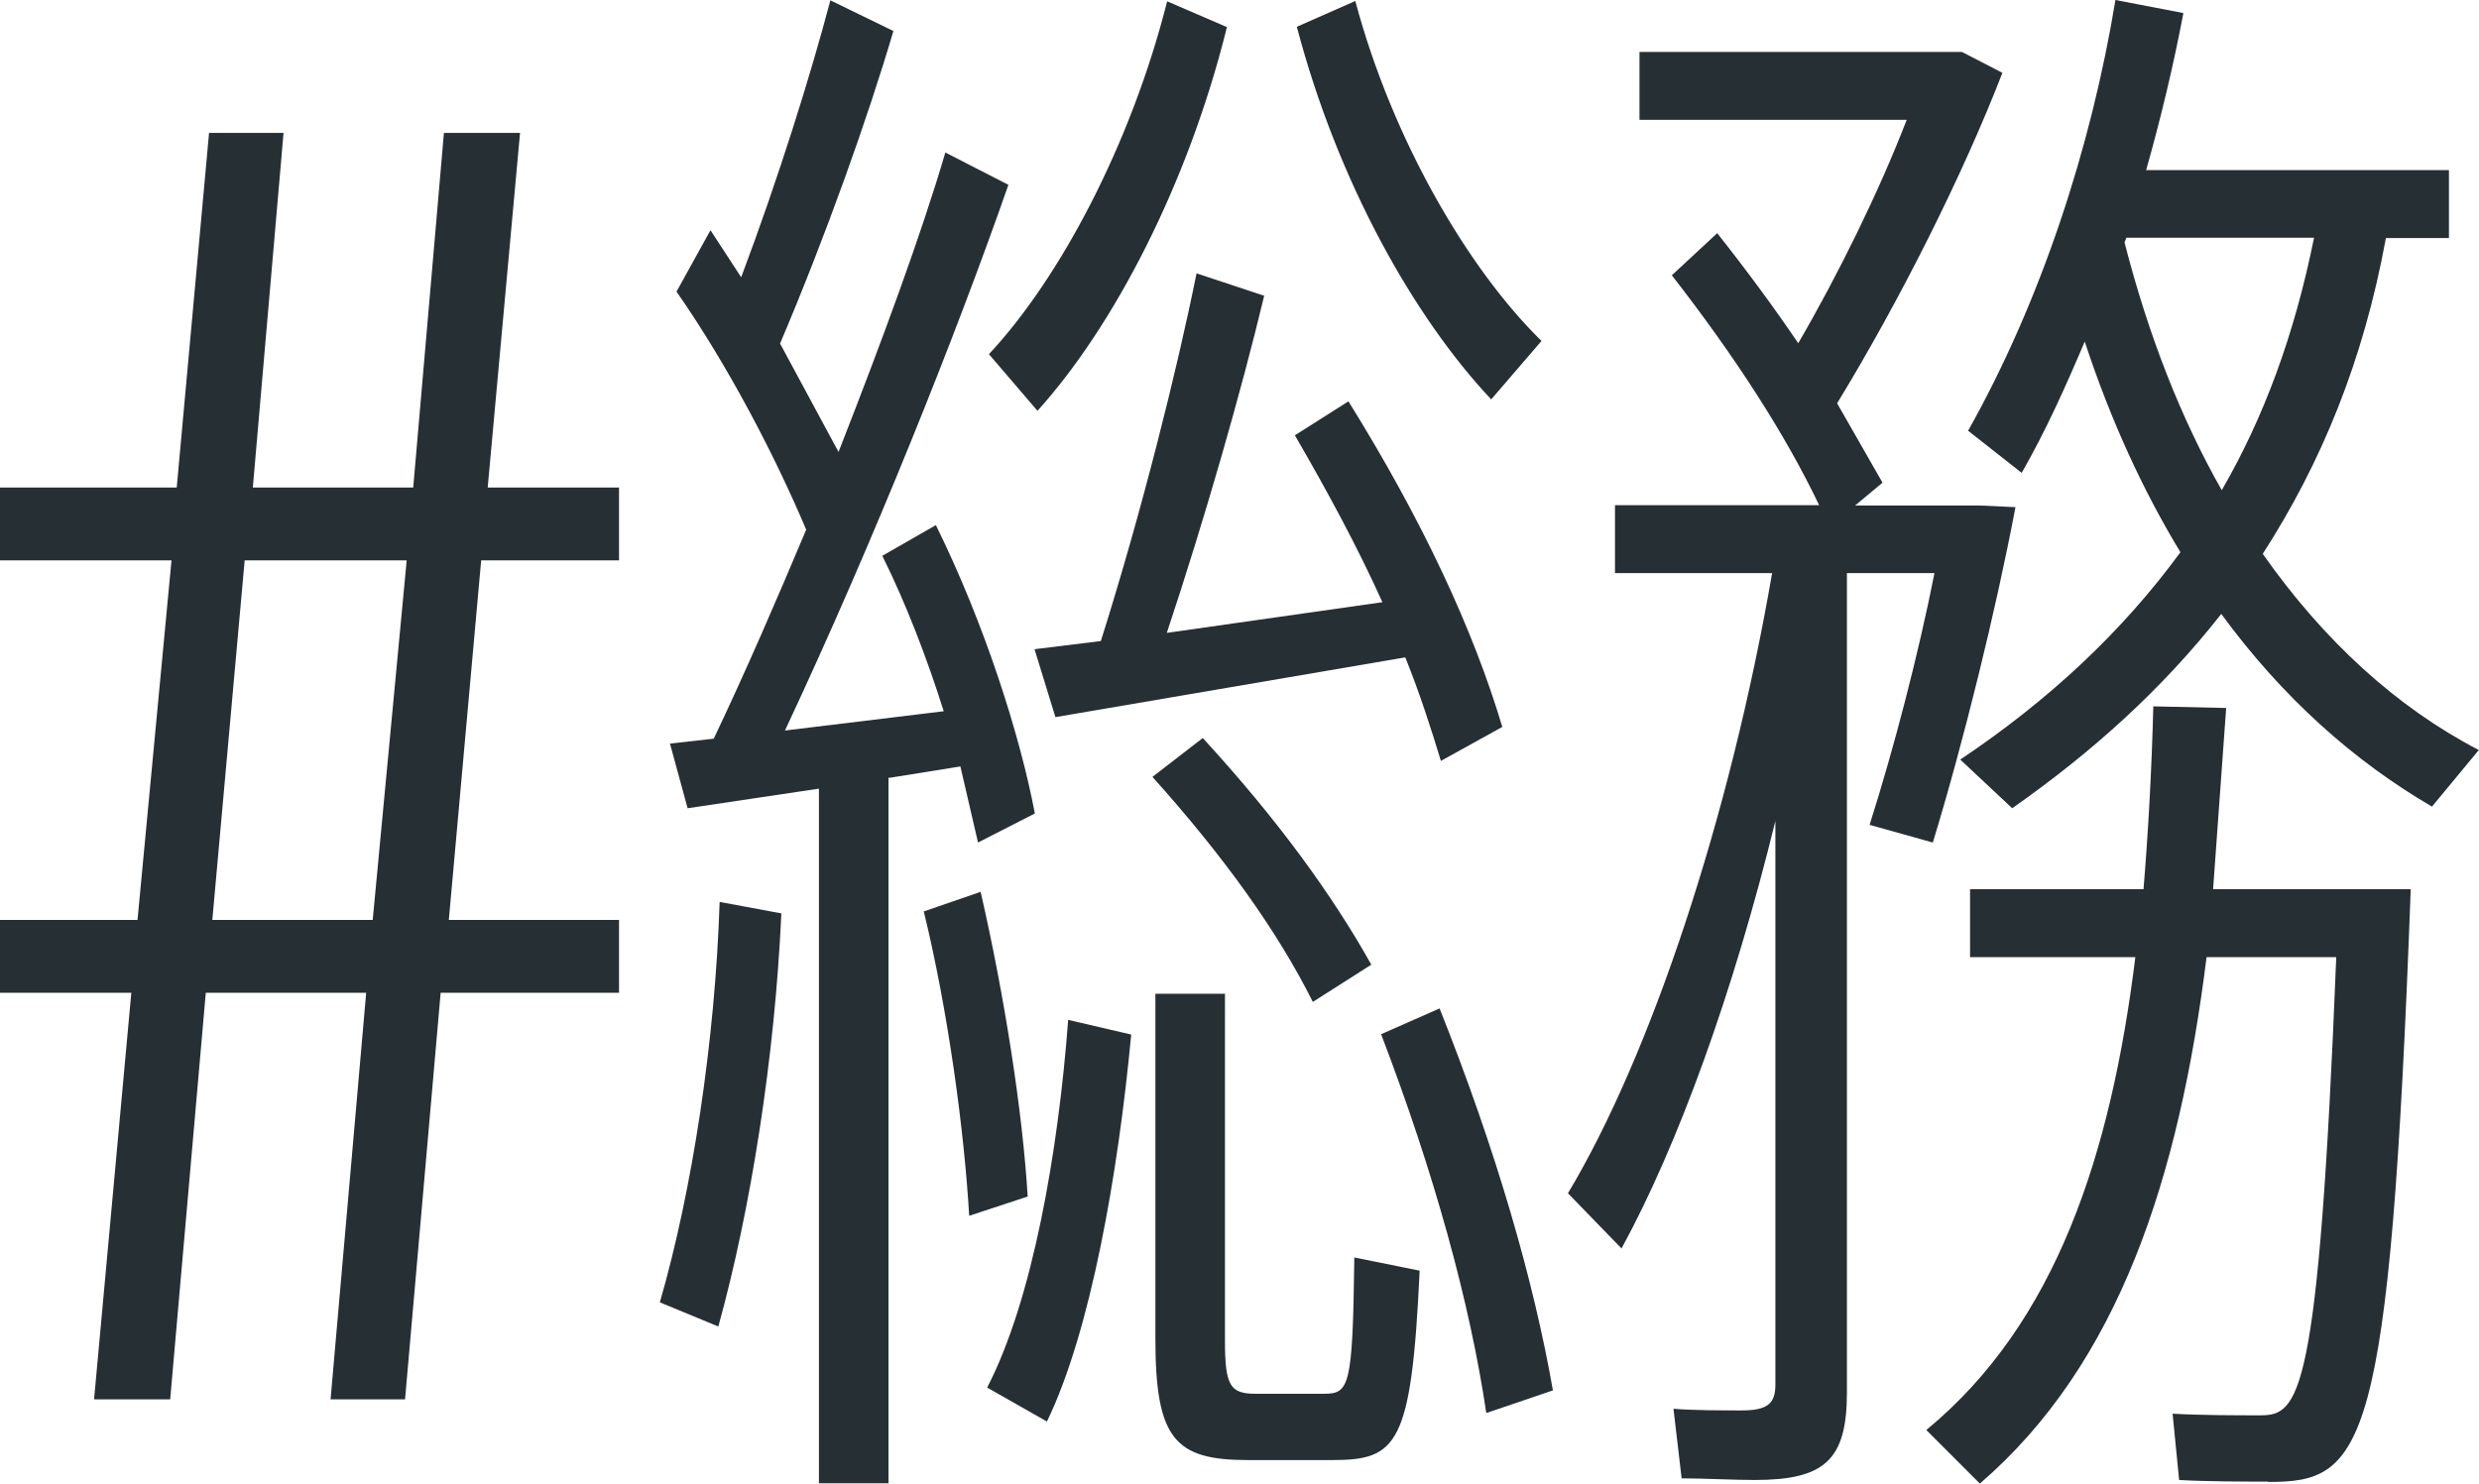
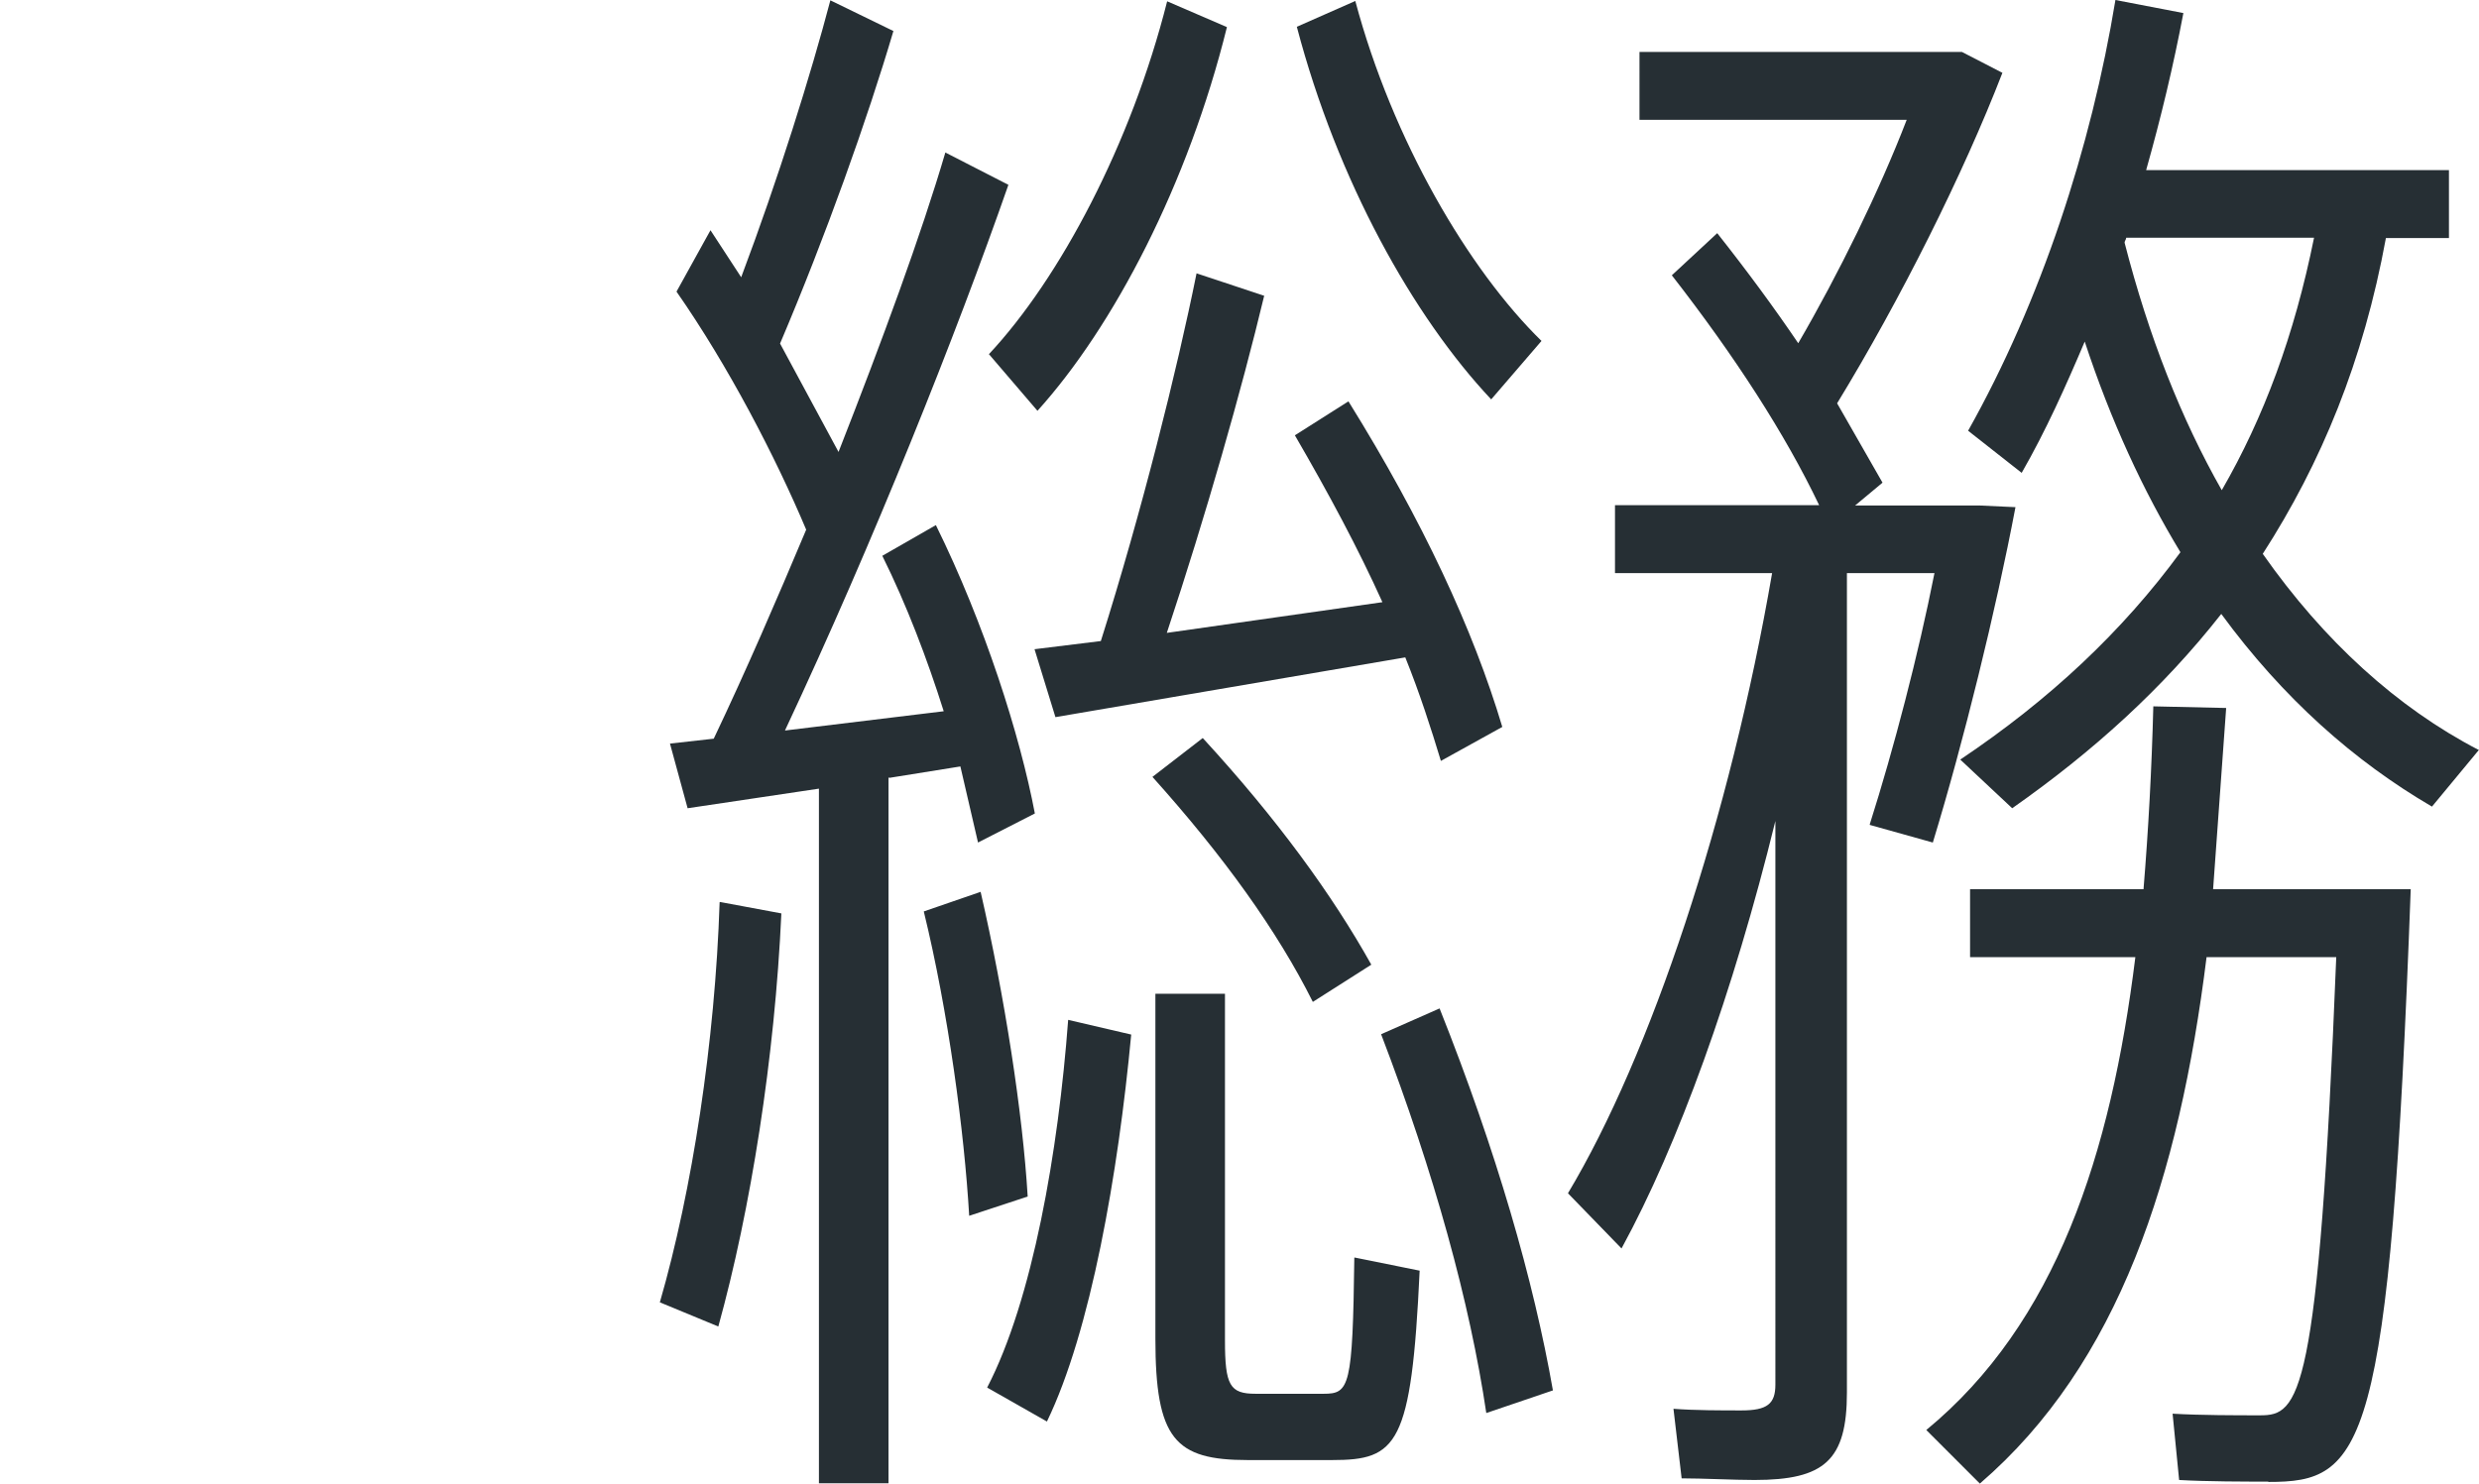
<svg xmlns="http://www.w3.org/2000/svg" id="_レイヤー_2" viewBox="0 0 75.89 45.43">
  <defs>
    <style>.cls-1{fill:#262f34;}</style>
  </defs>
  <g id="_obj">
    <g>
-       <path class="cls-1" d="M14.73,17.16l-.99,11.01h5.21v2.23h-5.46l-1.09,12.45h-2.28l1.09-12.45H6.3l-1.09,12.45H2.88l1.14-12.45H0v-2.23H4.21l1.04-11.01H0v-2.23H5.41l.99-10.86h2.28l-.94,10.86h4.91l.94-10.86h2.33l-.99,10.86h4.02v2.23h-4.22Zm-2.28,0H7.49l-.99,11.01h4.91l1.04-11.01Z" />
      <path class="cls-1" d="M22.04,27.62l1.88,.35c-.2,4.41-.94,9.08-1.93,12.65l-1.79-.74c.99-3.42,1.69-7.98,1.83-12.25Zm5.16-3.82v21.62h-2.13V24.15l-4.02,.6-.54-1.98,1.34-.15c.99-2.08,1.93-4.26,2.83-6.4-.94-2.23-2.38-5.01-3.97-7.29l1.04-1.88,.94,1.44c1.14-3.03,2.13-6.2,2.73-8.48l1.93,.94c-.79,2.68-2.08,6.3-3.47,9.57l1.79,3.32c1.34-3.42,2.53-6.65,3.27-9.17l1.93,.99c-1.59,4.56-4.12,10.91-6.84,16.71l4.86-.59c-.5-1.59-1.14-3.27-1.88-4.76l1.64-.94c1.49,3.02,2.58,6.45,3.03,8.83l-1.74,.89-.54-2.33-2.18,.35Zm4.26,12.84l-1.79,.59c-.15-2.58-.64-6.25-1.39-9.32l1.74-.6c.74,3.22,1.29,6.79,1.44,9.32Zm1.24-5.41l1.93,.45c-.4,4.26-1.24,9.08-2.58,11.85l-1.83-1.04c1.39-2.68,2.18-7.24,2.48-11.26Zm-2.43-20.38c2.18-2.33,4.36-6.45,5.46-10.81l1.83,.79c-1.19,4.81-3.47,9.17-5.8,11.75l-1.49-1.74Zm8.43-1.79c-.69,2.88-1.79,6.74-2.98,10.32l6.6-.94c-.74-1.64-1.64-3.32-2.68-5.11l1.64-1.04c2.28,3.67,3.82,6.99,4.71,9.97l-1.88,1.04c-.3-.99-.65-2.08-1.09-3.17l-10.71,1.83-.64-2.08,2.03-.25c1.24-3.92,2.33-8.28,2.93-11.26l2.08,.69Zm1.49,21.62c-1.09-2.18-2.73-4.46-4.91-6.89l1.54-1.19c2.28,2.48,3.97,4.81,5.16,6.94l-1.79,1.14Zm1.29,7.83l1.98,.4c-.25,5.36-.69,5.8-2.68,5.8h-2.58c-2.23,0-2.83-.64-2.83-3.72v-10.56h2.13v10.61c0,1.39,.15,1.64,.94,1.64h2.08c.79,0,.89-.2,.94-4.17Zm4.17-26.28c-2.38-2.53-4.71-6.69-5.95-11.41l1.79-.79c1.14,4.27,3.47,8.23,5.7,10.41l-1.54,1.79Zm1.88,30.35l-2.03,.69c-.5-3.37-1.59-7.34-3.22-11.6l1.79-.79c1.74,4.37,2.88,8.33,3.47,11.7Z" />
      <path class="cls-1" d="M57.24,25.24c.74-2.33,1.49-5.21,1.98-7.69h-2.68v25.09c0,2.08-.69,2.68-2.83,2.68-.64,0-1.59-.05-2.23-.05l-.25-2.13c.64,.05,1.49,.05,2.08,.05,.79,0,1.04-.2,1.04-.79V25.14c-1.29,5.26-2.98,9.92-4.71,13.09l-1.64-1.69c2.53-4.22,4.96-11.51,6.25-18.99h-4.81v-2.08h6.25c-1.04-2.18-2.58-4.56-4.51-7.04l1.39-1.29c.94,1.19,1.74,2.28,2.48,3.37,1.24-2.13,2.48-4.66,3.32-6.84h-8.18V1.59h9.87l1.24,.64c-1.19,3.08-3.12,6.94-5.06,10.12l1.39,2.43-.84,.7h3.82l1.09,.05c-.6,3.17-1.59,7.19-2.53,10.27l-1.93-.54Zm12.2,20.13c-.69,0-1.88,0-2.73-.05l-.2-2.03c.84,.05,1.98,.05,2.68,.05,1.19,0,1.79-.45,2.33-14.03h-3.97c-.84,6.74-2.68,12.45-6.94,16.12l-1.64-1.64c3.97-3.27,5.65-8.43,6.4-14.48h-5.06v-2.08h5.31c.15-1.83,.25-3.67,.3-5.6l2.23,.05-.4,5.55h6.05c-.64,17.31-1.44,18.15-4.36,18.15Zm6.45-22.41l-1.44,1.74c-2.38-1.39-4.56-3.32-6.45-5.9-1.79,2.28-3.92,4.21-6.4,5.95l-1.59-1.49c2.73-1.83,4.96-3.92,6.74-6.35-1.14-1.88-2.13-4.02-2.93-6.45-.59,1.39-1.19,2.73-1.93,4.02l-1.64-1.29c2.23-3.97,3.77-8.68,4.51-13.19l2.08,.4c-.3,1.59-.69,3.22-1.14,4.81h9.27v2.08h-1.93c-.69,3.77-1.98,6.89-3.77,9.67,1.88,2.68,4.12,4.71,6.6,6Zm-7.88-7.94c1.29-2.23,2.23-4.76,2.83-7.74h-5.75c0,.05-.05,.1-.05,.15,.74,2.88,1.74,5.41,2.98,7.59Z" />
    </g>
  </g>
</svg>